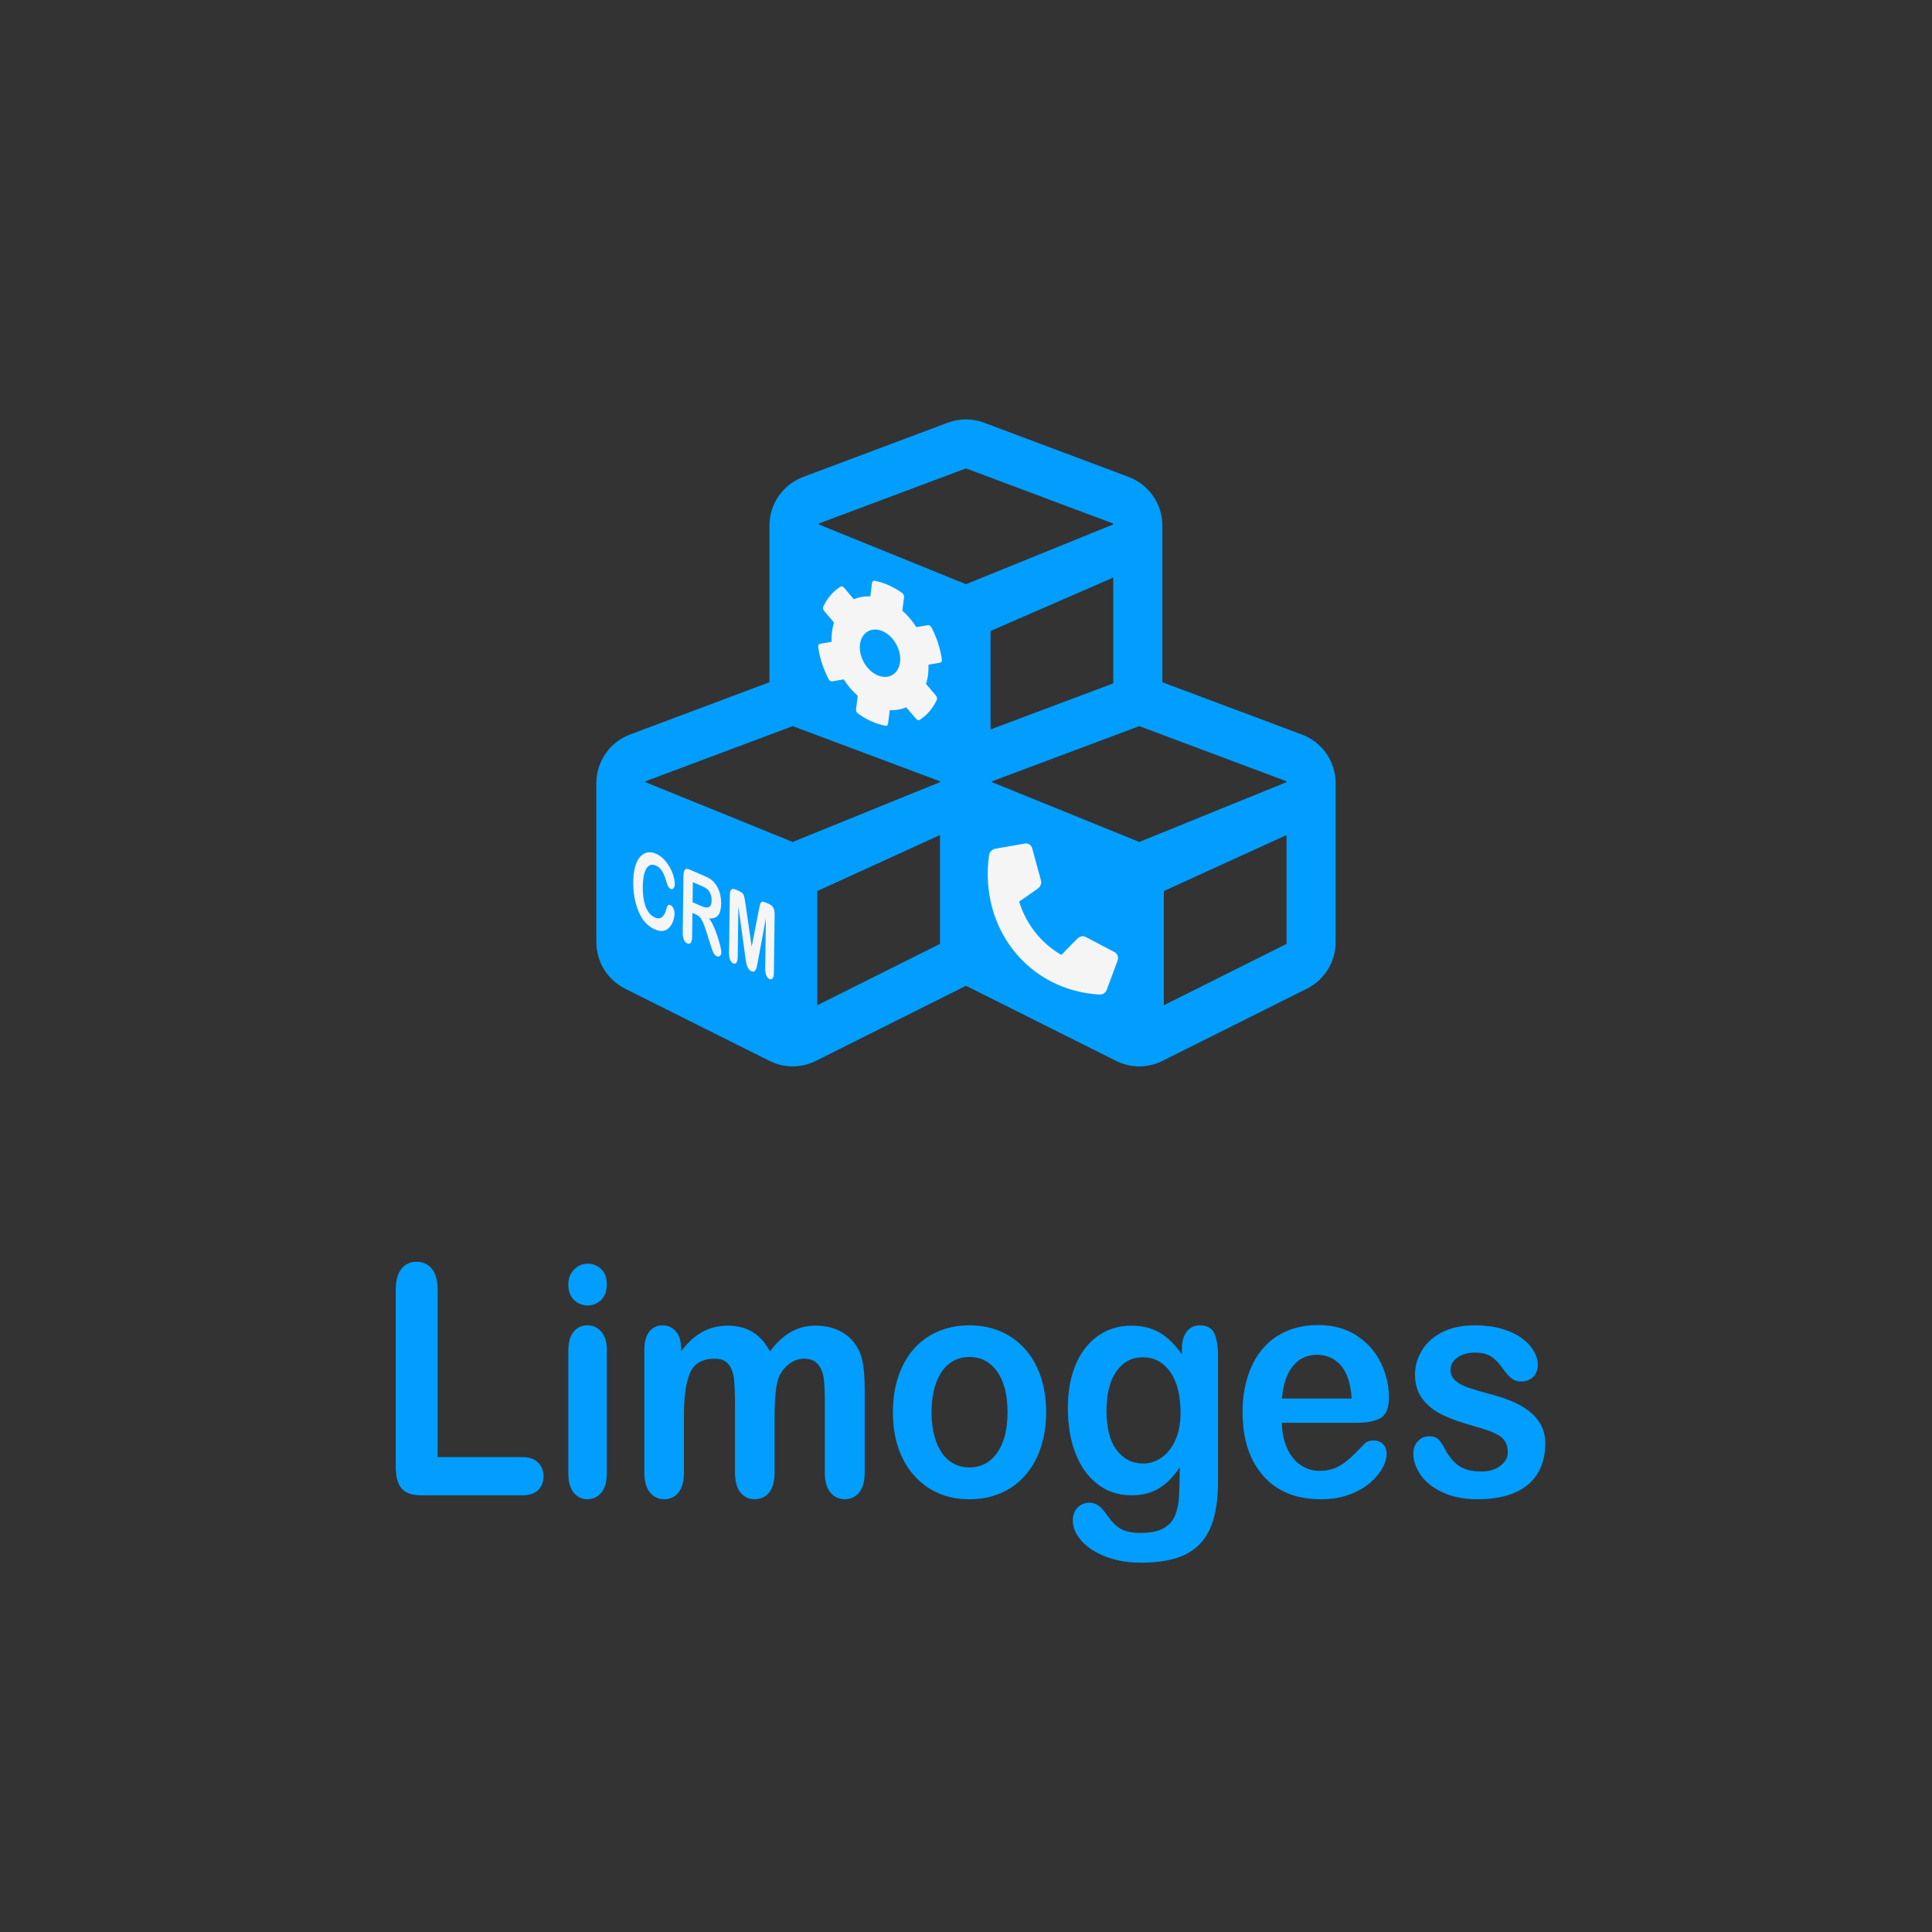
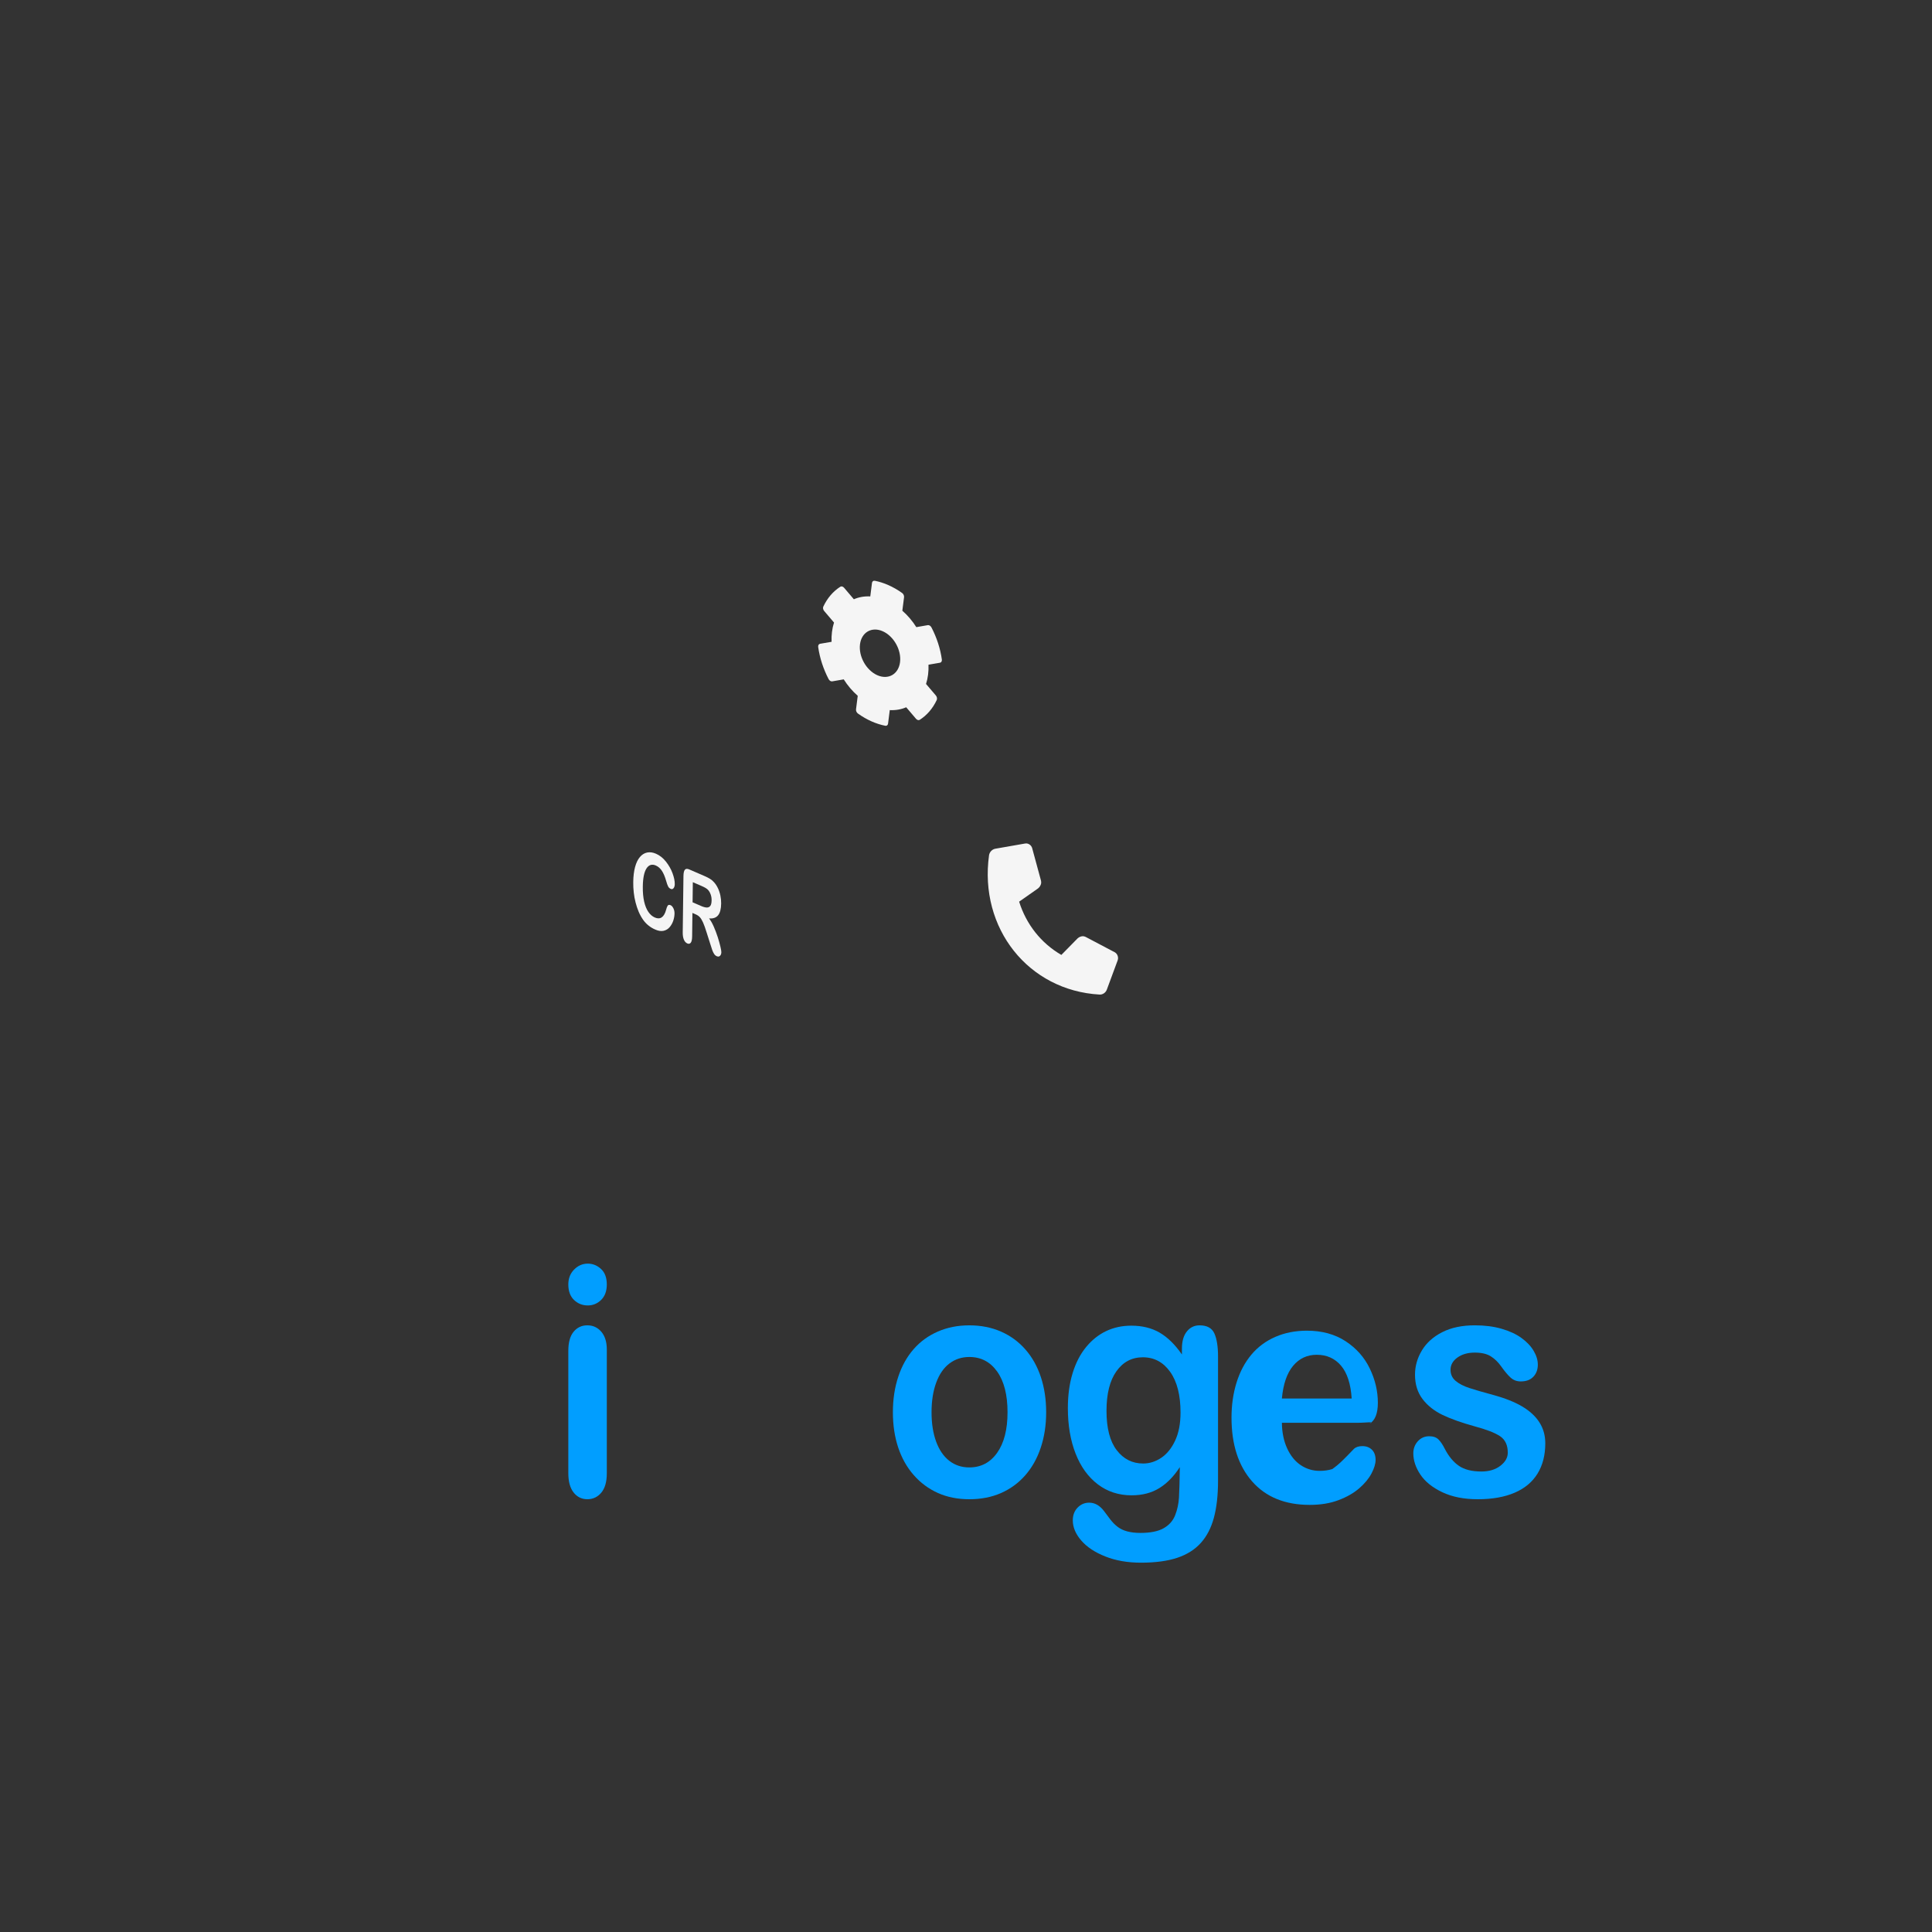
<svg xmlns="http://www.w3.org/2000/svg" version="1.1" id="Calque_1" x="0px" y="0px" width="186.672px" height="186.672px" viewBox="0 0 186.672 186.672" enable-background="new 0 0 186.672 186.672" xml:space="preserve">
  <rect x="0" y="0" width="186.672" height="186.672" fill="#333333" stroke="none" />
  <g>
-     <path fill="#019EFF" d="M42.283,124.635v16.15h8.201c0.654,0,1.156,0.177,1.506,0.529c0.35,0.354,0.524,0.798,0.524,1.332   c0,0.545-0.173,0.986-0.518,1.325c-0.345,0.338-0.85,0.507-1.513,0.507h-9.768c-0.881,0-1.514-0.217-1.9-0.65   c-0.386-0.434-0.578-1.136-0.578-2.104v-17.089c0-0.908,0.184-1.59,0.551-2.044c0.368-0.454,0.852-0.681,1.451-0.681   c0.608,0,1.102,0.225,1.479,0.673C42.096,123.032,42.283,123.717,42.283,124.635z" />
    <path fill="#019EFF" d="M56.792,126.133c-0.518,0-0.96-0.176-1.328-0.529s-0.552-0.854-0.552-1.499   c0-0.585,0.188-1.067,0.565-1.445c0.376-0.379,0.815-0.567,1.314-0.567c0.481,0,0.908,0.172,1.28,0.514   c0.373,0.344,0.559,0.844,0.559,1.499c0,0.636-0.182,1.133-0.545,1.491C57.723,125.953,57.291,126.133,56.792,126.133z    M58.631,130.401v11.942c0,0.828-0.177,1.453-0.531,1.877c-0.354,0.424-0.804,0.637-1.349,0.637s-0.987-0.218-1.328-0.651   s-0.511-1.054-0.511-1.862v-11.821c0-0.817,0.17-1.433,0.511-1.847s0.783-0.621,1.328-0.621s0.995,0.207,1.349,0.621   C58.454,129.09,58.631,129.665,58.631,130.401z" />
-     <path fill="#019EFF" d="M74.843,136.759v5.495c0,0.867-0.177,1.519-0.531,1.952s-0.822,0.651-1.403,0.651   c-0.562,0-1.02-0.218-1.369-0.651s-0.524-1.085-0.524-1.952v-6.585c0-1.039-0.032-1.847-0.095-2.422   c-0.064-0.575-0.236-1.047-0.518-1.415c-0.282-0.369-0.728-0.553-1.336-0.553c-1.217,0-2.018,0.465-2.404,1.393   c-0.387,0.929-0.579,2.261-0.579,3.996v5.586c0,0.857-0.175,1.506-0.524,1.944c-0.35,0.439-0.811,0.659-1.383,0.659   c-0.562,0-1.023-0.22-1.383-0.659c-0.358-0.438-0.537-1.087-0.537-1.944v-11.822c0-0.777,0.16-1.367,0.482-1.771   c0.322-0.402,0.748-0.605,1.274-0.605c0.509,0,0.933,0.189,1.273,0.568c0.341,0.378,0.511,0.9,0.511,1.566v0.394   c0.645-0.857,1.336-1.488,2.07-1.892c0.736-0.404,1.554-0.605,2.453-0.605c0.936,0,1.738,0.207,2.411,0.62   c0.672,0.414,1.226,1.04,1.661,1.877c0.627-0.848,1.299-1.476,2.018-1.885c0.717-0.408,1.512-0.612,2.383-0.612   c1.018,0,1.895,0.222,2.63,0.666c0.735,0.443,1.285,1.08,1.648,1.906c0.317,0.748,0.477,1.923,0.477,3.527v8.068   c0,0.867-0.177,1.519-0.531,1.952s-0.821,0.651-1.403,0.651c-0.562,0-1.023-0.22-1.383-0.659c-0.358-0.438-0.537-1.087-0.537-1.944   v-6.948c0-0.888-0.035-1.599-0.104-2.134c-0.067-0.535-0.252-0.984-0.551-1.348c-0.301-0.363-0.754-0.545-1.363-0.545   c-0.49,0-0.955,0.162-1.396,0.484c-0.44,0.323-0.784,0.757-1.028,1.302C74.979,133.762,74.843,134.993,74.843,136.759z" />
    <path fill="#019EFF" d="M101.081,136.456c0,1.231-0.173,2.366-0.518,3.405c-0.346,1.04-0.845,1.934-1.499,2.68   c-0.653,0.747-1.435,1.319-2.343,1.718c-0.908,0.399-1.93,0.599-3.065,0.599c-1.126,0-2.139-0.203-3.038-0.605   c-0.899-0.404-1.678-0.982-2.336-1.733c-0.659-0.752-1.158-1.64-1.499-2.664c-0.34-1.024-0.511-2.157-0.511-3.398   c0-1.251,0.173-2.396,0.519-3.437c0.344-1.039,0.84-1.927,1.484-2.664c0.645-0.736,1.426-1.304,2.343-1.702   c0.917-0.399,1.931-0.599,3.038-0.599c1.126,0,2.147,0.203,3.065,0.605c0.917,0.404,1.703,0.979,2.356,1.727   c0.654,0.746,1.151,1.635,1.492,2.664C100.91,134.08,101.081,135.215,101.081,136.456z M97.349,136.456   c0-1.685-0.334-2.997-1.002-3.936c-0.667-0.938-1.564-1.407-2.69-1.407c-0.727,0-1.367,0.209-1.921,0.628s-0.98,1.036-1.28,1.854   c-0.3,0.816-0.449,1.771-0.449,2.86c0,1.08,0.146,2.023,0.442,2.831c0.295,0.807,0.718,1.425,1.267,1.854   c0.55,0.43,1.197,0.644,1.941,0.644c1.126,0,2.023-0.472,2.69-1.415C97.015,139.426,97.349,138.121,97.349,136.456z" />
    <path fill="#019EFF" d="M117.688,131.082v12.004c0,1.373-0.132,2.553-0.396,3.542s-0.686,1.806-1.267,2.452   c-0.581,0.646-1.342,1.125-2.282,1.438c-0.939,0.312-2.109,0.47-3.508,0.47c-1.28,0-2.425-0.199-3.433-0.598   c-1.009-0.399-1.785-0.913-2.33-1.544s-0.817-1.279-0.817-1.945c0-0.505,0.154-0.916,0.464-1.233   c0.309-0.318,0.681-0.478,1.116-0.478c0.545,0,1.022,0.268,1.431,0.803c0.2,0.272,0.406,0.547,0.62,0.825   c0.213,0.277,0.449,0.515,0.708,0.711c0.259,0.197,0.57,0.343,0.934,0.439c0.363,0.096,0.781,0.144,1.253,0.144   c0.963,0,1.71-0.148,2.241-0.446s0.903-0.714,1.117-1.249c0.213-0.535,0.338-1.107,0.375-1.718c0.036-0.61,0.063-1.592,0.081-2.944   c-0.572,0.889-1.232,1.564-1.981,2.028c-0.75,0.464-1.642,0.696-2.678,0.696c-1.244,0-2.331-0.354-3.263-1.06   c-0.931-0.706-1.646-1.695-2.146-2.967c-0.499-1.271-0.749-2.739-0.749-4.405c0-1.24,0.152-2.361,0.456-3.359   c0.305-1,0.738-1.842,1.302-2.528c0.562-0.687,1.212-1.203,1.947-1.552c0.736-0.348,1.544-0.521,2.426-0.521   c1.053,0,1.966,0.225,2.737,0.673c0.772,0.449,1.49,1.153,2.153,2.112v-0.561c0-0.717,0.158-1.271,0.477-1.665   c0.317-0.394,0.727-0.591,1.226-0.591c0.718,0,1.194,0.26,1.431,0.78C117.569,129.354,117.688,130.104,117.688,131.082z    M106.911,136.32c0,1.675,0.329,2.941,0.988,3.799c0.658,0.857,1.51,1.287,2.554,1.287c0.618,0,1.201-0.185,1.751-0.553   c0.549-0.369,0.996-0.924,1.342-1.665c0.345-0.742,0.518-1.643,0.518-2.702c0-1.686-0.334-2.997-1.001-3.936   c-0.668-0.938-1.547-1.408-2.637-1.408c-1.062,0-1.914,0.449-2.554,1.348C107.231,133.389,106.911,134.665,106.911,136.32z" />
-     <path fill="#019EFF" d="M131.133,137.471h-7.274c0.009,0.938,0.179,1.766,0.511,2.482c0.331,0.717,0.771,1.256,1.321,1.619   c0.549,0.363,1.155,0.545,1.818,0.545c0.445,0,0.852-0.059,1.22-0.174c0.367-0.116,0.724-0.298,1.069-0.545   c0.345-0.248,0.663-0.512,0.953-0.795c0.291-0.282,0.668-0.666,1.131-1.15c0.19-0.182,0.463-0.272,0.817-0.272   c0.382,0,0.69,0.116,0.927,0.349c0.235,0.232,0.354,0.56,0.354,0.983c0,0.374-0.132,0.81-0.395,1.31   c-0.264,0.499-0.661,0.979-1.192,1.438s-1.198,0.84-2.002,1.143s-1.729,0.455-2.772,0.455c-2.389,0-4.246-0.758-5.572-2.271   s-1.988-3.566-1.988-6.16c0-1.221,0.163-2.354,0.49-3.398c0.326-1.044,0.804-1.939,1.43-2.687c0.627-0.747,1.399-1.319,2.316-1.718   s1.935-0.598,3.052-0.598c1.453,0,2.699,0.34,3.739,1.021c1.04,0.681,1.818,1.562,2.336,2.641c0.519,1.08,0.777,2.18,0.777,3.301   c0,1.039-0.269,1.713-0.804,2.021C132.858,137.316,132.104,137.471,131.133,137.471z M123.858,135.124h6.743   c-0.091-1.413-0.434-2.47-1.028-3.171c-0.596-0.701-1.379-1.053-2.351-1.053c-0.926,0-1.687,0.356-2.281,1.067   C124.346,132.68,123.985,133.731,123.858,135.124z" />
+     <path fill="#019EFF" d="M131.133,137.471h-7.274c0.009,0.938,0.179,1.766,0.511,2.482c0.331,0.717,0.771,1.256,1.321,1.619   c0.549,0.363,1.155,0.545,1.818,0.545c0.445,0,0.852-0.059,1.22-0.174c0.345-0.248,0.663-0.512,0.953-0.795c0.291-0.282,0.668-0.666,1.131-1.15c0.19-0.182,0.463-0.272,0.817-0.272   c0.382,0,0.69,0.116,0.927,0.349c0.235,0.232,0.354,0.56,0.354,0.983c0,0.374-0.132,0.81-0.395,1.31   c-0.264,0.499-0.661,0.979-1.192,1.438s-1.198,0.84-2.002,1.143s-1.729,0.455-2.772,0.455c-2.389,0-4.246-0.758-5.572-2.271   s-1.988-3.566-1.988-6.16c0-1.221,0.163-2.354,0.49-3.398c0.326-1.044,0.804-1.939,1.43-2.687c0.627-0.747,1.399-1.319,2.316-1.718   s1.935-0.598,3.052-0.598c1.453,0,2.699,0.34,3.739,1.021c1.04,0.681,1.818,1.562,2.336,2.641c0.519,1.08,0.777,2.18,0.777,3.301   c0,1.039-0.269,1.713-0.804,2.021C132.858,137.316,132.104,137.471,131.133,137.471z M123.858,135.124h6.743   c-0.091-1.413-0.434-2.47-1.028-3.171c-0.596-0.701-1.379-1.053-2.351-1.053c-0.926,0-1.687,0.356-2.281,1.067   C124.346,132.68,123.985,133.731,123.858,135.124z" />
    <path fill="#019EFF" d="M149.307,139.453c0,1.141-0.25,2.117-0.749,2.929c-0.5,0.812-1.238,1.429-2.214,1.847   c-0.977,0.419-2.164,0.629-3.562,0.629c-1.335,0-2.479-0.228-3.433-0.682c-0.954-0.454-1.658-1.021-2.112-1.703   c-0.454-0.681-0.681-1.364-0.681-2.051c0-0.454,0.145-0.842,0.436-1.166c0.291-0.322,0.658-0.484,1.104-0.484   c0.391,0,0.69,0.106,0.899,0.318s0.408,0.51,0.6,0.893c0.381,0.737,0.838,1.287,1.369,1.65s1.255,0.545,2.173,0.545   c0.744,0,1.355-0.184,1.832-0.553c0.477-0.368,0.715-0.789,0.715-1.264c0-0.727-0.247-1.256-0.742-1.59   c-0.495-0.332-1.311-0.65-2.445-0.953c-1.28-0.354-2.322-0.725-3.127-1.112c-0.804-0.389-1.446-0.901-1.927-1.536   c-0.481-0.637-0.723-1.418-0.723-2.347c0-0.827,0.223-1.609,0.668-2.347c0.444-0.736,1.101-1.324,1.969-1.763   c0.867-0.439,1.913-0.659,3.14-0.659c0.963,0,1.827,0.111,2.595,0.334c0.768,0.222,1.408,0.52,1.921,0.893   c0.514,0.373,0.904,0.787,1.172,1.241s0.402,0.898,0.402,1.332c0,0.475-0.144,0.862-0.43,1.165s-0.692,0.455-1.219,0.455   c-0.382,0-0.707-0.121-0.975-0.363s-0.574-0.605-0.919-1.09c-0.282-0.404-0.613-0.727-0.995-0.969   c-0.381-0.242-0.898-0.363-1.553-0.363c-0.672,0-1.23,0.158-1.676,0.477c-0.445,0.317-0.667,0.714-0.667,1.188   c0,0.435,0.163,0.79,0.49,1.067c0.327,0.278,0.768,0.507,1.321,0.688s1.316,0.404,2.289,0.666c1.153,0.313,2.095,0.688,2.826,1.121   s1.285,0.945,1.662,1.536C149.118,138.022,149.307,138.696,149.307,139.453z" />
  </g>
  <rect fill="none" width="186.672" height="186.672" />
  <g>
-     <path fill="#019EFF" d="M125.787,70.97l-13.479-5.051V50.78c0-2.092-1.297-3.961-3.264-4.701l-13.952-5.232   c-1.13-0.432-2.386-0.432-3.529,0l-13.952,5.232c-1.967,0.74-3.266,2.609-3.266,4.701v15.139L60.869,70.97   c-1.954,0.738-3.25,2.609-3.25,4.701v15.361c0,1.896,1.073,3.642,2.774,4.493l13.952,6.975c1.409,0.713,3.084,0.713,4.493,0   l14.496-7.254l14.496,7.254c1.409,0.713,3.082,0.713,4.492,0l13.951-6.975c1.704-0.852,2.777-2.597,2.777-4.493V75.671   C129.052,73.579,127.753,71.708,125.787,70.97z M107.566,66.03l-11.859,4.451v-9.516l11.859-5.162V66.03z M79.104,50.587   l14.231-5.33l14.231,5.33v0.082l-14.231,5.777l-14.231-5.777V50.587z M90.822,91.2l-11.857,5.929V86.095l11.857-5.414V91.2z    M90.822,75.573l-14.229,5.777l-14.23-5.777v-0.084l14.23-5.33l14.229,5.33V75.573z M124.308,91.2l-11.859,5.929V86.095   l11.859-5.414V91.2z M124.308,75.573l-14.231,5.777l-14.23-5.777v-0.084l14.23-5.33l14.231,5.33V75.573z" />
    <path fill="#F5F5F5" d="M107.989,92.792l-1.046,2.827c-0.108,0.295-0.398,0.494-0.699,0.477   c-6.876-0.385-11.667-6.411-10.68-13.472c0.053-0.303,0.291-0.555,0.59-0.617l2.886-0.504c0.049-0.008,0.099-0.01,0.147-0.01   c0.251,0.027,0.457,0.195,0.537,0.436l0.857,3.154c0.021,0.086,0.025,0.174,0.016,0.264c-0.037,0.195-0.148,0.375-0.307,0.498   l-1.82,1.275c0.688,2.199,2.13,4.018,4.08,5.145l1.565-1.594c0.149-0.137,0.34-0.215,0.533-0.215   c0.088,0.01,0.17,0.033,0.246,0.068l2.825,1.49c0.211,0.127,0.328,0.367,0.305,0.627C108.019,92.694,108.006,92.743,107.989,92.792   z" />
    <path fill="#F5F5F5" d="M90.422,67.196l-0.947-1.111c0.182-0.568,0.263-1.199,0.237-1.861l1.11-0.191   c0.129-0.021,0.202-0.15,0.181-0.312c-0.148-1.062-0.497-2.121-1.003-3.096c-0.08-0.15-0.225-0.244-0.352-0.223l-1.112,0.193   c-0.382-0.604-0.84-1.141-1.351-1.588l0.165-1.301c0.018-0.15-0.06-0.322-0.188-0.412c-0.86-0.613-1.771-1.01-2.642-1.18   c-0.136-0.027-0.246,0.061-0.268,0.209l-0.164,1.303c-0.562-0.029-1.102,0.064-1.588,0.275l-0.944-1.111   c-0.109-0.127-0.259-0.168-0.365-0.098c-0.688,0.439-1.253,1.09-1.641,1.916c-0.061,0.125-0.023,0.303,0.085,0.43l0.948,1.113   c-0.182,0.568-0.262,1.199-0.235,1.861l-1.113,0.191c-0.128,0.021-0.202,0.15-0.181,0.312c0.15,1.062,0.498,2.121,1.006,3.098   c0.077,0.15,0.224,0.244,0.349,0.221l1.113-0.193c0.382,0.604,0.839,1.141,1.353,1.588l-0.165,1.305   c-0.019,0.148,0.058,0.32,0.187,0.412c0.859,0.613,1.77,1.008,2.639,1.178c0.139,0.027,0.25-0.059,0.269-0.207l0.165-1.305   c0.562,0.029,1.102-0.064,1.588-0.275l0.948,1.113c0.108,0.127,0.259,0.168,0.365,0.098c0.687-0.439,1.252-1.09,1.64-1.916   C90.564,67.501,90.532,67.325,90.422,67.196z M84.76,65.237c-1.066-0.477-1.814-1.816-1.666-2.984   c0.149-1.17,1.139-1.732,2.202-1.258c1.066,0.477,1.815,1.816,1.667,2.986C86.814,65.149,85.826,65.712,84.76,65.237z" />
    <g>
      <path fill="#F5F5F5" d="M65.173,88.255c-0.003,0.225-0.042,0.453-0.115,0.684c-0.075,0.232-0.188,0.441-0.342,0.629    c-0.155,0.188-0.351,0.307-0.587,0.365c-0.238,0.057-0.513,0.018-0.824-0.121c-0.236-0.102-0.452-0.23-0.645-0.387    c-0.193-0.152-0.368-0.338-0.523-0.557c-0.157-0.221-0.301-0.48-0.431-0.781c-0.114-0.273-0.213-0.566-0.293-0.877    c-0.082-0.312-0.14-0.633-0.177-0.963c-0.039-0.328-0.055-0.672-0.051-1.02c0.008-0.572,0.067-1.059,0.179-1.463    c0.111-0.406,0.267-0.725,0.466-0.959c0.202-0.236,0.434-0.379,0.7-0.434c0.264-0.051,0.547-0.016,0.845,0.115    c0.363,0.156,0.685,0.41,0.966,0.762c0.28,0.352,0.494,0.729,0.642,1.131c0.146,0.4,0.219,0.75,0.214,1.051    c-0.003,0.166-0.04,0.293-0.115,0.387s-0.164,0.117-0.27,0.072c-0.117-0.051-0.204-0.131-0.259-0.246    c-0.058-0.107-0.121-0.287-0.189-0.531c-0.114-0.4-0.25-0.723-0.407-0.967c-0.159-0.242-0.356-0.414-0.591-0.518    c-0.372-0.162-0.674-0.066-0.902,0.283c-0.226,0.352-0.346,0.939-0.355,1.762c-0.008,0.551,0.037,1.029,0.129,1.438    c0.094,0.408,0.229,0.74,0.407,1c0.176,0.256,0.386,0.438,0.626,0.541c0.263,0.115,0.485,0.107,0.668-0.018    s0.323-0.367,0.42-0.723c0.042-0.17,0.091-0.301,0.149-0.395c0.06-0.092,0.152-0.109,0.279-0.057    c0.107,0.047,0.199,0.146,0.276,0.301C65.138,87.913,65.175,88.077,65.173,88.255z" />
      <path fill="#F5F5F5" d="M67.224,88.349l-0.321-0.141l-0.028,2.273c-0.005,0.299-0.049,0.502-0.134,0.607s-0.194,0.129-0.33,0.07    c-0.146-0.064-0.257-0.186-0.334-0.369c-0.077-0.182-0.115-0.416-0.111-0.703l0.07-5.443c0.005-0.307,0.052-0.512,0.141-0.611    c0.09-0.102,0.233-0.109,0.429-0.023l1.479,0.641c0.203,0.09,0.379,0.176,0.522,0.268c0.146,0.09,0.274,0.201,0.392,0.336    c0.138,0.154,0.262,0.342,0.367,0.562s0.186,0.459,0.239,0.715c0.052,0.252,0.077,0.508,0.074,0.766    c-0.006,0.527-0.106,0.908-0.299,1.143c-0.192,0.23-0.483,0.332-0.868,0.297c0.159,0.207,0.312,0.471,0.454,0.799    c0.144,0.328,0.271,0.666,0.384,1.014c0.109,0.346,0.196,0.654,0.258,0.922c0.061,0.268,0.091,0.445,0.089,0.537    c0,0.092-0.019,0.176-0.059,0.252s-0.092,0.125-0.157,0.148c-0.066,0.025-0.143,0.02-0.228-0.018    c-0.103-0.043-0.188-0.119-0.257-0.225s-0.126-0.227-0.176-0.363c-0.048-0.139-0.112-0.338-0.195-0.602l-0.354-1.113    c-0.125-0.406-0.238-0.725-0.34-0.951c-0.102-0.229-0.204-0.398-0.31-0.514C67.519,88.509,67.384,88.417,67.224,88.349z     M67.781,85.601l-0.839-0.363l-0.024,1.943l0.814,0.352c0.218,0.098,0.402,0.146,0.553,0.152c0.147,0.004,0.265-0.049,0.345-0.156    c0.082-0.109,0.122-0.289,0.125-0.541c0.004-0.197-0.025-0.383-0.088-0.559c-0.061-0.178-0.147-0.328-0.26-0.451    C68.304,85.862,68.094,85.737,67.781,85.601z" />
-       <path fill="#F5F5F5" d="M72.002,92.388l-0.66-4.816l-0.063,4.881c-0.005,0.271-0.045,0.457-0.123,0.559    c-0.079,0.102-0.18,0.127-0.308,0.07c-0.123-0.053-0.221-0.164-0.299-0.33c-0.073-0.168-0.109-0.387-0.107-0.66l0.072-5.598    c0.005-0.309,0.059-0.496,0.162-0.559s0.241-0.059,0.415,0.02l0.282,0.121c0.169,0.072,0.292,0.15,0.368,0.232    c0.075,0.082,0.131,0.191,0.167,0.334c0.034,0.141,0.073,0.363,0.117,0.666l0.603,4.158l0.701-3.59    c0.052-0.266,0.097-0.451,0.135-0.561c0.038-0.107,0.095-0.172,0.172-0.188c0.08-0.014,0.202,0.016,0.37,0.088l0.284,0.123    c0.173,0.074,0.31,0.188,0.41,0.342c0.1,0.15,0.149,0.381,0.146,0.689l-0.073,5.599c-0.002,0.27-0.044,0.455-0.123,0.557    c-0.078,0.102-0.181,0.125-0.311,0.07c-0.119-0.053-0.218-0.162-0.293-0.334c-0.077-0.166-0.112-0.387-0.11-0.655L74,88.722    l-0.777,4.195c-0.053,0.271-0.093,0.469-0.123,0.592c-0.033,0.127-0.09,0.229-0.17,0.305c-0.081,0.079-0.191,0.087-0.332,0.026    c-0.105-0.046-0.197-0.12-0.27-0.226s-0.129-0.223-0.168-0.352c-0.038-0.131-0.068-0.27-0.091-0.416    C72.047,92.698,72.025,92.548,72.002,92.388z" />
    </g>
  </g>
</svg>